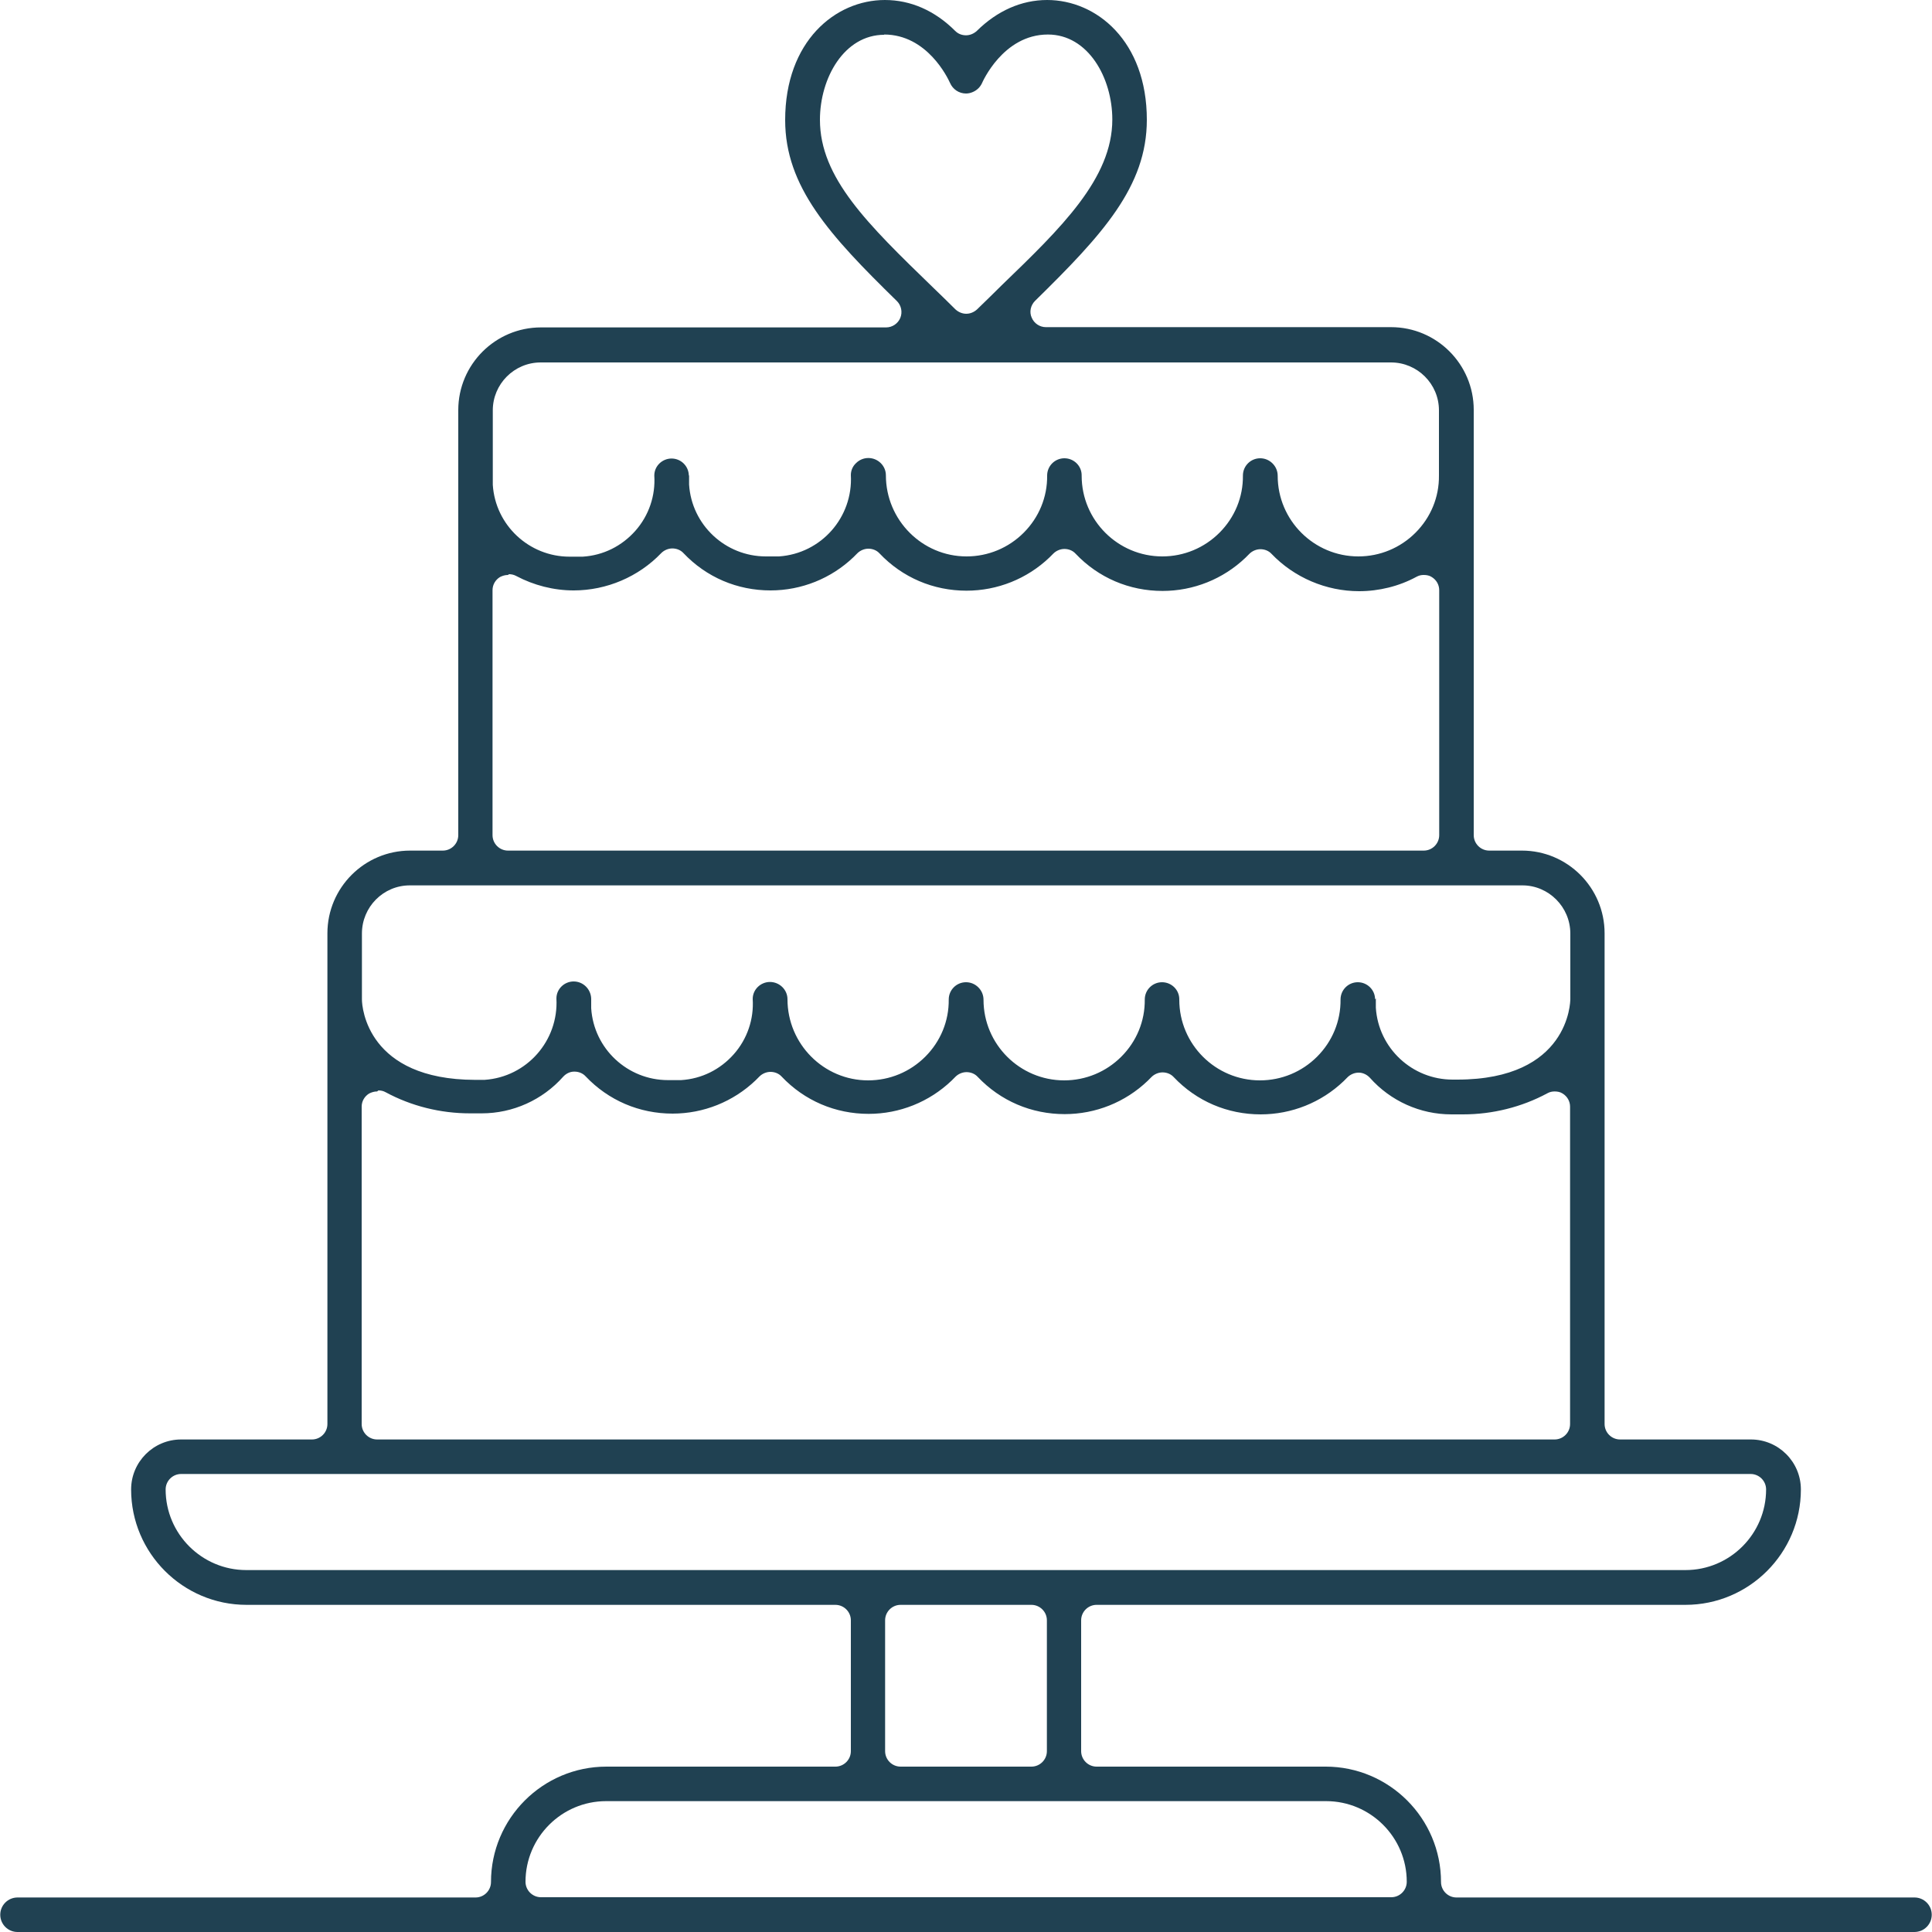
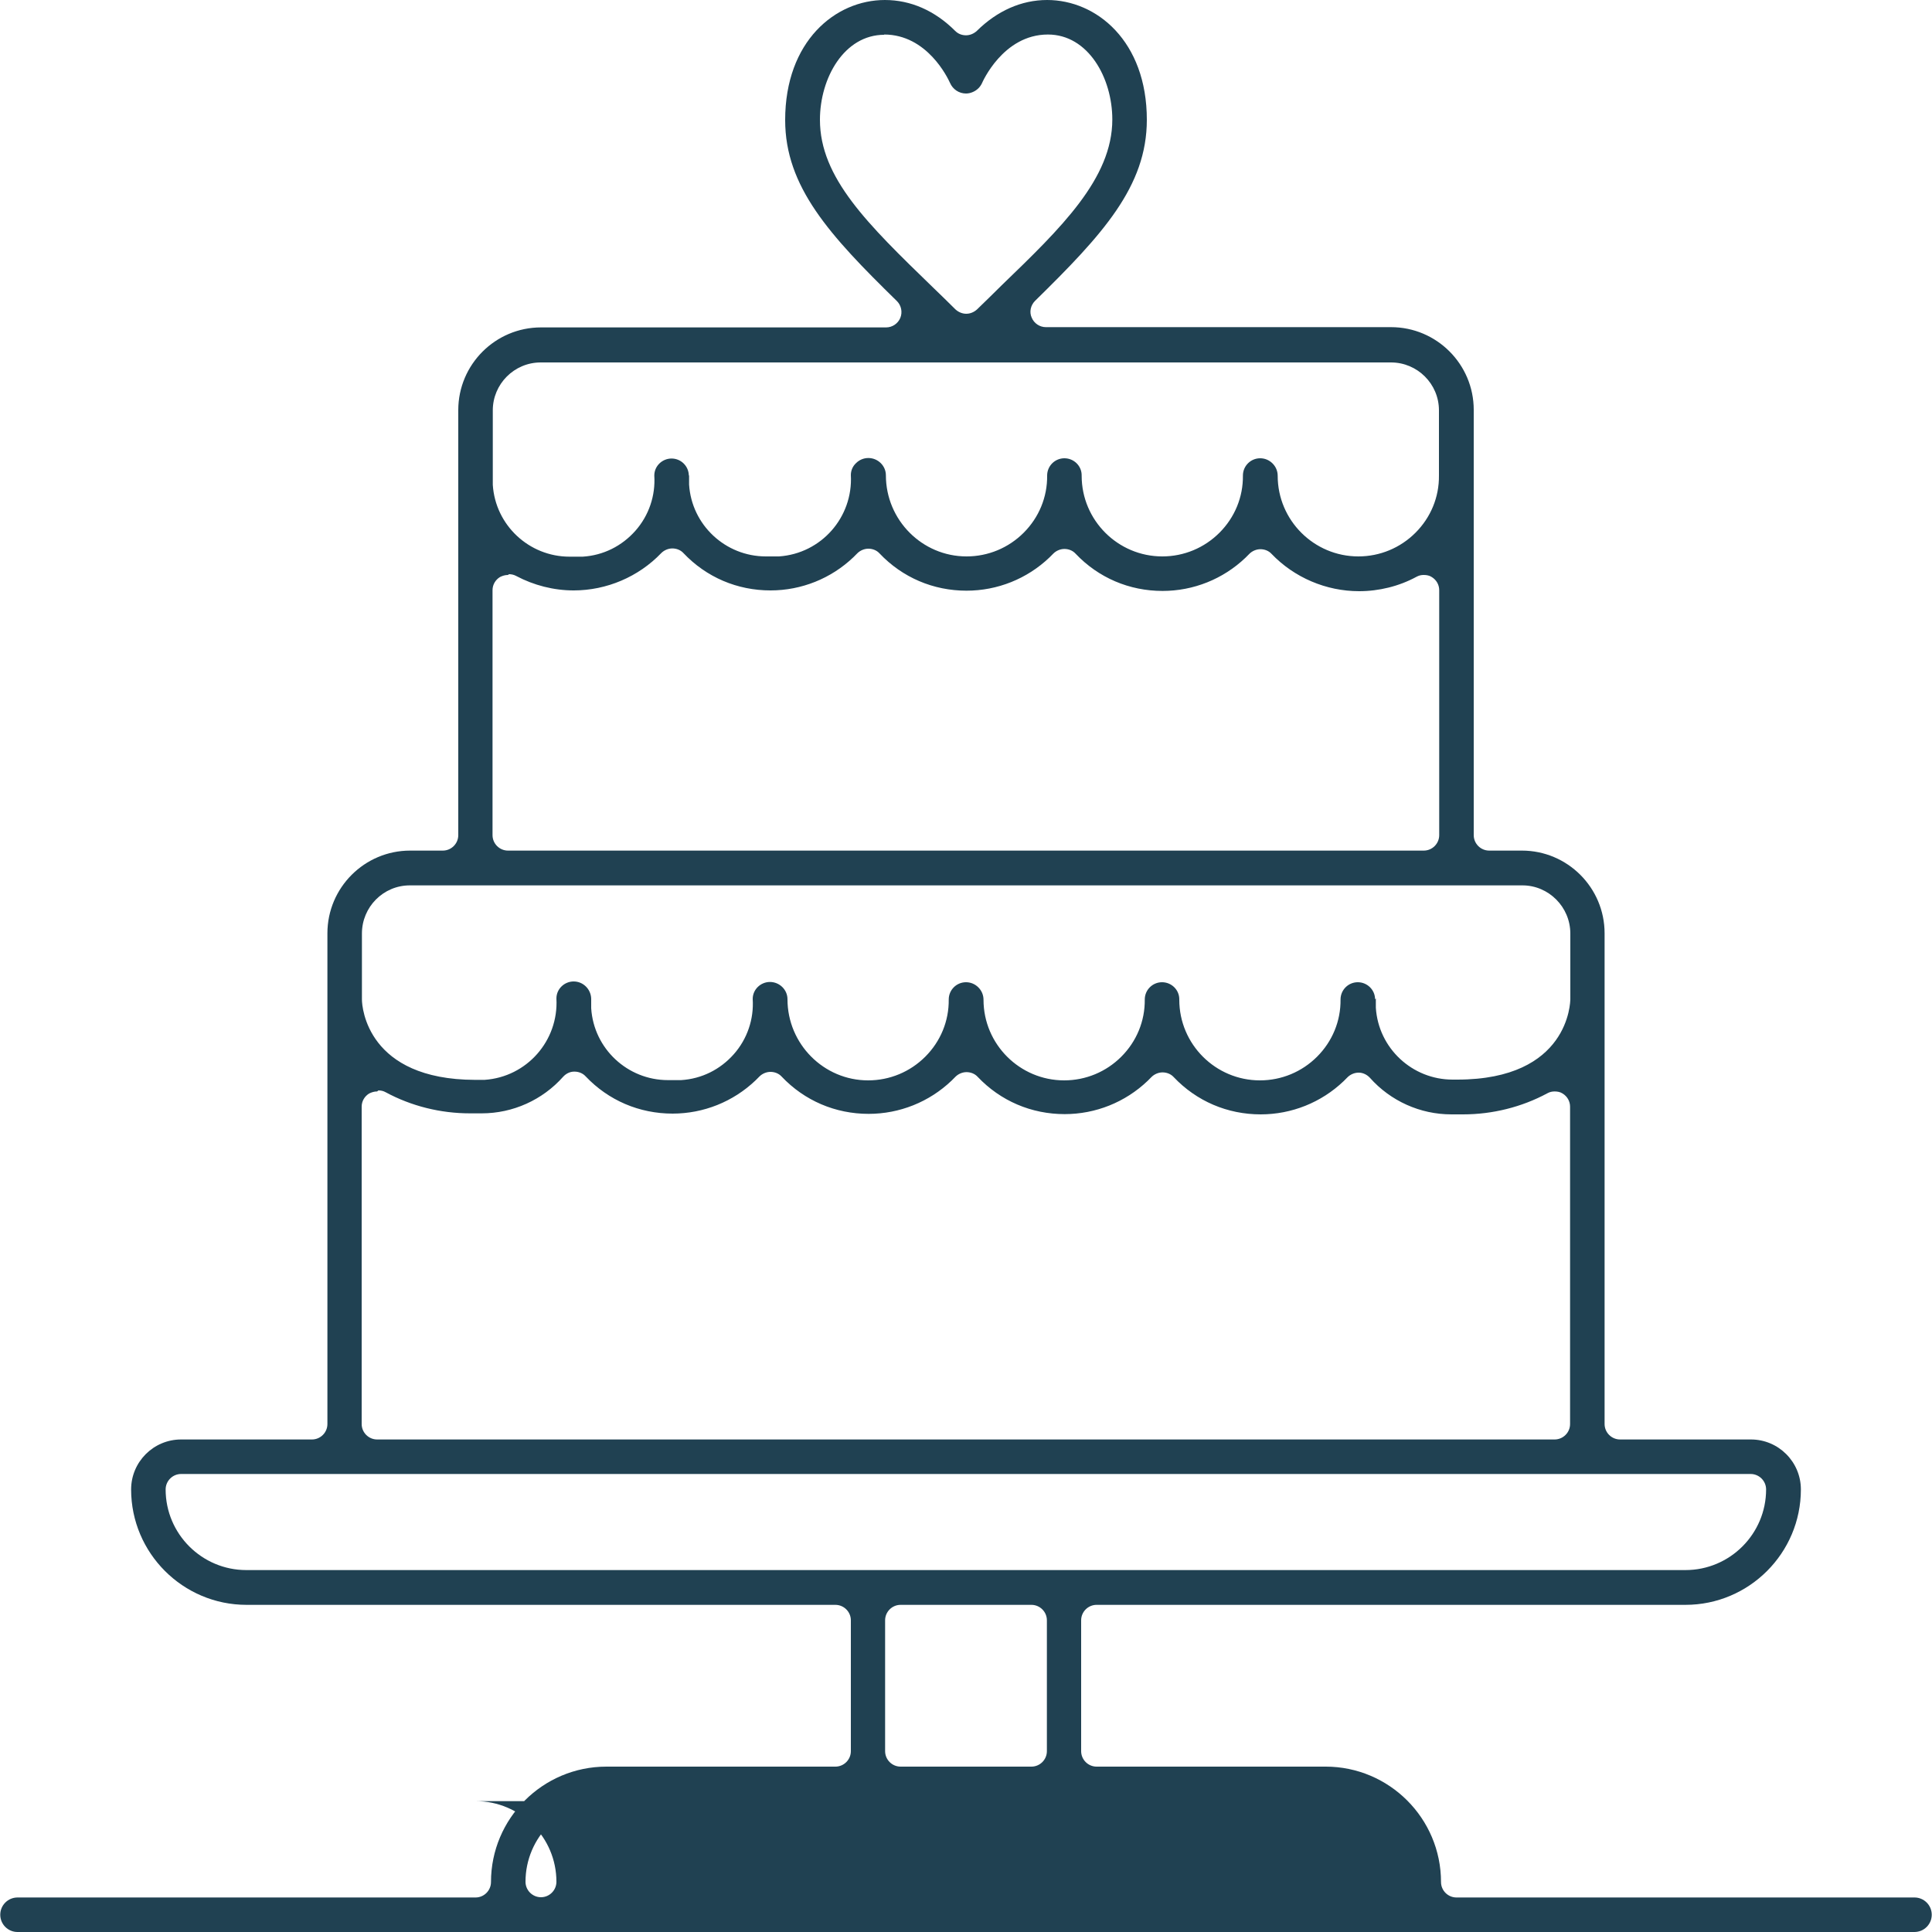
<svg xmlns="http://www.w3.org/2000/svg" id="a" data-name="Layer 1" width="75" height="75" viewBox="0 0 75 75">
  <defs>
    <style>
      .b {
        fill: #204152;
        stroke-width: 0px;
      }
    </style>
  </defs>
-   <path class="b" d="M.68,75c-.37,0-.67-.3-.67-.67s.3-.67.67-.67h17.78c.33,0,.6-.27.6-.6,0-2.47,2.01-4.48,4.48-4.48h8.89c.33,0,.6-.27.6-.6v-5.08c0-.33-.27-.6-.6-.6H9.57c-2.47,0-4.48-2.01-4.48-4.48,0-1.07.87-1.94,1.94-1.94h5.08c.33,0,.6-.27.6-.6v-19.05c0-1.77,1.44-3.21,3.21-3.21h1.27c.33,0,.6-.27.6-.6V15.92c0-1.77,1.44-3.21,3.21-3.21h13.4c.24,0,.46-.15.55-.37.09-.22.04-.48-.13-.65-2.62-2.56-4.34-4.44-4.34-7.03,0-3.06,1.95-4.66,3.87-4.66,1,0,1.94.41,2.73,1.2.12.12.27.17.42.17s.3-.06.42-.17C38.71.42,39.65,0,40.65,0c1.92,0,3.87,1.6,3.87,4.65,0,2.59-1.72,4.46-4.34,7.03-.17.17-.23.43-.13.65.09.22.31.37.55.37h13.4c1.77,0,3.21,1.44,3.21,3.21v16.51c0,.33.27.6.6.6h1.27c1.77,0,3.21,1.44,3.21,3.21v19.05c0,.33.27.6.6.6h5.08c1.07,0,1.94.87,1.94,1.94,0,2.47-2.01,4.48-4.48,4.48h-22.86c-.33,0-.6.27-.6.6v5.08c0,.33.27.6.6.6h8.89c2.47,0,4.48,2.01,4.48,4.48,0,.33.27.6.6.6h17.78c.37,0,.67.3.67.67s-.3.67-.67.67H.68ZM23.53,69.92c-1.73,0-3.13,1.41-3.13,3.13,0,.33.27.6.6.6h33.01c.33,0,.6-.27.6-.6,0-1.73-1.41-3.13-3.13-3.13h-27.93ZM34.96,62.3c-.33,0-.6.27-.6.6v5.08c0,.33.27.6.6.6h5.08c.33,0,.6-.27.6-.6v-5.08c0-.33-.27-.6-.6-.6h-5.08ZM7.03,57.22c-.33,0-.6.27-.6.6,0,1.73,1.41,3.13,3.13,3.13h55.87c1.73,0,3.13-1.41,3.13-3.13,0-.33-.27-.6-.6-.6H7.03ZM14.64,42.37c-.11,0-.21.03-.31.08-.18.11-.29.3-.29.51v12.32c0,.33.27.6.6.6h45.71c.33,0,.6-.27.6-.6v-12.32c0-.21-.11-.4-.29-.51-.09-.06-.2-.08-.31-.08-.1,0-.19.02-.28.07-1,.54-2.14.82-3.27.82-.08,0-.16,0-.23,0,0,0-.04,0-.05,0-.06,0-.12,0-.18,0-1.21,0-2.36-.52-3.16-1.42-.11-.12-.27-.2-.43-.2,0,0,0,0-.01,0-.16,0-.32.07-.43.18-.05.05-.1.1-.15.15-.87.83-2.02,1.29-3.22,1.29-1.29,0-2.49-.51-3.38-1.45-.11-.12-.27-.18-.43-.18h0c-.16,0-.32.07-.43.18-.05.05-.1.1-.15.15-.87.83-2.02,1.29-3.22,1.29-1.29,0-2.49-.51-3.38-1.45-.11-.12-.27-.18-.43-.18h0c-.16,0-.32.07-.43.18-.05.05-.1.1-.15.15-.87.83-2.02,1.29-3.22,1.29-1.29,0-2.49-.51-3.38-1.45-.11-.12-.27-.18-.43-.18h0c-.16,0-.32.07-.43.18-.05.05-.1.1-.15.15-.87.83-2.02,1.29-3.22,1.29-1.29,0-2.49-.51-3.38-1.45-.11-.12-.27-.18-.43-.18,0,0,0,0-.01,0-.17,0-.32.08-.43.2-.8.9-1.95,1.42-3.16,1.42-.06,0-.12,0-.18,0,0,0-.04,0-.05,0-.08,0-.16,0-.23,0-1.14,0-2.27-.28-3.27-.82-.09-.05-.18-.07-.28-.07ZM53.41,38.76c0,.12,0,.24,0,.36.1,1.57,1.41,2.79,2.98,2.79.06,0,.12,0,.18,0,4.34,0,4.39-3.01,4.39-3.13v-2.54c0-1.03-.84-1.87-1.86-1.87H15.91c-1.03,0-1.86.84-1.86,1.87,0,0,0,2.55,0,2.56,0,.32.22,3.11,4.39,3.12.06,0,.11,0,.17,0,.07,0,.13,0,.2,0,1.64-.11,2.88-1.52,2.79-3.16,0-.37.31-.66.67-.66.37,0,.67.3.68.67,0,.12,0,.24,0,.37.1,1.57,1.41,2.79,2.98,2.79.05,0,.1,0,.16,0,.05,0,.1,0,.15,0,.07,0,.13,0,.2,0,.8-.05,1.52-.41,2.05-1.01.52-.59.78-1.36.73-2.14,0-.37.31-.66.67-.66.37,0,.68.3.68.67h0c0,1.74,1.41,3.15,3.13,3.15.84,0,1.63-.33,2.22-.92.59-.59.92-1.38.91-2.22,0-.37.3-.67.67-.67.18,0,.35.07.48.2.13.13.2.3.2.48,0,1.73,1.41,3.13,3.13,3.13.84,0,1.63-.33,2.22-.92.59-.59.92-1.38.91-2.22,0-.37.3-.67.67-.67.37,0,.68.3.67.68,0,1.73,1.41,3.13,3.13,3.13.84,0,1.63-.33,2.22-.92.59-.59.92-1.38.91-2.22,0-.37.3-.67.67-.67h0c.37,0,.67.3.67.66ZM19.72,22.32c-.11,0-.21.03-.31.08-.18.11-.29.3-.29.51v9.51c0,.33.27.6.6.6h35.55c.33,0,.6-.27.6-.6v-9.51c0-.21-.11-.4-.29-.51-.09-.06-.2-.08-.31-.08-.1,0-.19.02-.28.07-.68.37-1.46.56-2.23.56-1.28,0-2.52-.53-3.4-1.45-.11-.12-.27-.18-.43-.18h0c-.16,0-.32.07-.43.18-.05.05-.1.1-.15.15-.87.83-2.02,1.29-3.22,1.29-1.29,0-2.49-.51-3.38-1.45-.11-.12-.27-.18-.43-.18-.16,0-.32.07-.43.18-.05.05-.1.1-.15.15-.87.83-2.02,1.29-3.22,1.29-1.29,0-2.49-.51-3.38-1.45-.11-.12-.27-.18-.43-.18s-.32.07-.43.18c-.05.05-.1.1-.15.15-.87.83-2.02,1.29-3.22,1.29-1.29,0-2.49-.51-3.38-1.45-.11-.12-.27-.18-.43-.18h0c-.16,0-.32.07-.43.18-.88.92-2.12,1.45-3.4,1.45-.78,0-1.55-.2-2.23-.56-.09-.05-.19-.07-.28-.07ZM26.75,18.44c0,.12,0,.24,0,.37.1,1.57,1.41,2.79,2.98,2.79.05,0,.11,0,.16,0,.05,0,.1,0,.15,0,.07,0,.13,0,.2,0,1.64-.11,2.88-1.52,2.79-3.16,0-.17.07-.34.2-.46.13-.13.3-.2.48-.2.37,0,.68.3.68.67h0c0,1.74,1.41,3.15,3.13,3.15.84,0,1.63-.33,2.22-.92.59-.59.92-1.38.91-2.22,0-.37.3-.67.67-.67.37,0,.68.3.67.68,0,1.73,1.41,3.13,3.13,3.13.84,0,1.63-.33,2.22-.92.59-.59.92-1.38.91-2.22,0-.37.3-.67.67-.67.18,0,.35.07.48.2.13.13.2.3.2.48,0,1.73,1.41,3.13,3.13,3.13.84,0,1.63-.33,2.22-.92.59-.59.92-1.38.91-2.22v-2.53c0-1.03-.84-1.86-1.86-1.86H20.99c-1.03,0-1.86.84-1.86,1.86v2.52c0,.12,0,.24,0,.37.1,1.57,1.41,2.79,2.98,2.79.05,0,.1,0,.16,0,.05,0,.1,0,.15,0,.07,0,.13,0,.2,0,.8-.05,1.52-.41,2.05-1.01.52-.59.78-1.36.73-2.14,0-.37.31-.66.67-.66h0c.37,0,.67.3.67.67ZM34.33,1.35c-1.56,0-2.5,1.68-2.5,3.3,0,2.25,1.84,4.04,4.39,6.51.28.27.57.55.87.85.12.11.27.17.42.17s.3-.06.42-.17c.33-.32.65-.63.96-.94,2.3-2.22,4.29-4.14,4.29-6.43,0-1.62-.94-3.3-2.5-3.3-1.75,0-2.55,1.87-2.56,1.89-.07.15-.19.27-.35.34-.09.04-.18.06-.27.06-.27,0-.51-.16-.62-.41-.09-.2-.89-1.88-2.56-1.88Z" />
+   <path class="b" d="M.68,75c-.37,0-.67-.3-.67-.67s.3-.67.67-.67h17.78c.33,0,.6-.27.6-.6,0-2.47,2.01-4.48,4.48-4.48h8.89c.33,0,.6-.27.6-.6v-5.08c0-.33-.27-.6-.6-.6H9.57c-2.47,0-4.48-2.01-4.48-4.48,0-1.07.87-1.94,1.94-1.94h5.08c.33,0,.6-.27.6-.6v-19.05c0-1.77,1.44-3.21,3.21-3.21h1.27c.33,0,.6-.27.6-.6V15.92c0-1.77,1.44-3.21,3.21-3.21h13.4c.24,0,.46-.15.55-.37.09-.22.04-.48-.13-.65-2.62-2.56-4.34-4.44-4.34-7.03,0-3.06,1.95-4.66,3.87-4.66,1,0,1.94.41,2.73,1.2.12.12.27.17.42.17s.3-.06.42-.17C38.71.42,39.65,0,40.65,0c1.92,0,3.87,1.6,3.87,4.65,0,2.59-1.72,4.46-4.34,7.03-.17.17-.23.43-.13.65.09.22.31.37.55.37h13.4c1.77,0,3.21,1.44,3.21,3.21v16.51c0,.33.27.6.6.6h1.27c1.77,0,3.21,1.44,3.21,3.21v19.05c0,.33.27.6.6.6h5.08c1.07,0,1.94.87,1.94,1.94,0,2.47-2.01,4.48-4.48,4.48h-22.86c-.33,0-.6.27-.6.6v5.08c0,.33.27.6.6.6h8.89c2.47,0,4.48,2.01,4.48,4.48,0,.33.27.6.6.6h17.78c.37,0,.67.3.67.67s-.3.67-.67.67H.68ZM23.53,69.92c-1.73,0-3.13,1.41-3.13,3.13,0,.33.27.6.6.6c.33,0,.6-.27.6-.6,0-1.73-1.41-3.13-3.13-3.13h-27.93ZM34.96,62.3c-.33,0-.6.27-.6.6v5.08c0,.33.27.6.6.6h5.08c.33,0,.6-.27.6-.6v-5.08c0-.33-.27-.6-.6-.6h-5.08ZM7.03,57.22c-.33,0-.6.27-.6.6,0,1.73,1.41,3.13,3.13,3.13h55.87c1.73,0,3.13-1.41,3.13-3.13,0-.33-.27-.6-.6-.6H7.03ZM14.64,42.37c-.11,0-.21.03-.31.08-.18.11-.29.3-.29.51v12.32c0,.33.27.6.6.6h45.71c.33,0,.6-.27.6-.6v-12.32c0-.21-.11-.4-.29-.51-.09-.06-.2-.08-.31-.08-.1,0-.19.02-.28.07-1,.54-2.14.82-3.27.82-.08,0-.16,0-.23,0,0,0-.04,0-.05,0-.06,0-.12,0-.18,0-1.21,0-2.36-.52-3.16-1.42-.11-.12-.27-.2-.43-.2,0,0,0,0-.01,0-.16,0-.32.07-.43.18-.05.05-.1.1-.15.15-.87.83-2.02,1.29-3.22,1.29-1.29,0-2.49-.51-3.38-1.45-.11-.12-.27-.18-.43-.18h0c-.16,0-.32.07-.43.18-.05.05-.1.1-.15.15-.87.83-2.02,1.29-3.22,1.29-1.29,0-2.49-.51-3.38-1.45-.11-.12-.27-.18-.43-.18h0c-.16,0-.32.07-.43.18-.05.05-.1.1-.15.15-.87.83-2.02,1.29-3.22,1.29-1.29,0-2.49-.51-3.38-1.45-.11-.12-.27-.18-.43-.18h0c-.16,0-.32.07-.43.18-.05.05-.1.1-.15.15-.87.83-2.02,1.29-3.22,1.29-1.29,0-2.49-.51-3.38-1.45-.11-.12-.27-.18-.43-.18,0,0,0,0-.01,0-.17,0-.32.08-.43.2-.8.9-1.95,1.42-3.16,1.42-.06,0-.12,0-.18,0,0,0-.04,0-.05,0-.08,0-.16,0-.23,0-1.14,0-2.27-.28-3.27-.82-.09-.05-.18-.07-.28-.07ZM53.41,38.76c0,.12,0,.24,0,.36.1,1.57,1.41,2.79,2.98,2.79.06,0,.12,0,.18,0,4.34,0,4.39-3.01,4.39-3.13v-2.54c0-1.03-.84-1.87-1.86-1.87H15.91c-1.03,0-1.86.84-1.86,1.87,0,0,0,2.55,0,2.56,0,.32.22,3.11,4.39,3.12.06,0,.11,0,.17,0,.07,0,.13,0,.2,0,1.64-.11,2.88-1.52,2.79-3.16,0-.37.31-.66.67-.66.37,0,.67.3.68.67,0,.12,0,.24,0,.37.1,1.57,1.41,2.79,2.98,2.79.05,0,.1,0,.16,0,.05,0,.1,0,.15,0,.07,0,.13,0,.2,0,.8-.05,1.52-.41,2.05-1.01.52-.59.78-1.36.73-2.14,0-.37.31-.66.67-.66.37,0,.68.3.68.67h0c0,1.74,1.41,3.15,3.13,3.15.84,0,1.63-.33,2.22-.92.59-.59.92-1.38.91-2.22,0-.37.3-.67.67-.67.18,0,.35.07.48.2.13.13.2.3.2.48,0,1.73,1.41,3.13,3.13,3.13.84,0,1.63-.33,2.22-.92.59-.59.92-1.38.91-2.22,0-.37.3-.67.67-.67.37,0,.68.3.67.68,0,1.73,1.41,3.13,3.13,3.13.84,0,1.63-.33,2.22-.92.59-.59.92-1.38.91-2.22,0-.37.3-.67.67-.67h0c.37,0,.67.3.67.66ZM19.72,22.32c-.11,0-.21.03-.31.08-.18.11-.29.3-.29.51v9.51c0,.33.27.6.6.6h35.55c.33,0,.6-.27.6-.6v-9.51c0-.21-.11-.4-.29-.51-.09-.06-.2-.08-.31-.08-.1,0-.19.02-.28.07-.68.37-1.46.56-2.23.56-1.28,0-2.52-.53-3.4-1.45-.11-.12-.27-.18-.43-.18h0c-.16,0-.32.07-.43.18-.05.05-.1.1-.15.15-.87.83-2.02,1.29-3.22,1.29-1.29,0-2.49-.51-3.38-1.45-.11-.12-.27-.18-.43-.18-.16,0-.32.07-.43.18-.05.05-.1.1-.15.15-.87.83-2.02,1.29-3.22,1.29-1.29,0-2.49-.51-3.38-1.45-.11-.12-.27-.18-.43-.18s-.32.07-.43.18c-.05.05-.1.1-.15.15-.87.83-2.02,1.29-3.22,1.29-1.29,0-2.49-.51-3.38-1.45-.11-.12-.27-.18-.43-.18h0c-.16,0-.32.07-.43.18-.88.92-2.12,1.45-3.4,1.45-.78,0-1.55-.2-2.23-.56-.09-.05-.19-.07-.28-.07ZM26.75,18.44c0,.12,0,.24,0,.37.1,1.57,1.41,2.79,2.98,2.79.05,0,.11,0,.16,0,.05,0,.1,0,.15,0,.07,0,.13,0,.2,0,1.64-.11,2.88-1.52,2.79-3.16,0-.17.07-.34.2-.46.13-.13.3-.2.48-.2.37,0,.68.3.68.67h0c0,1.74,1.41,3.15,3.13,3.15.84,0,1.63-.33,2.22-.92.59-.59.92-1.38.91-2.22,0-.37.3-.67.67-.67.37,0,.68.3.67.68,0,1.73,1.41,3.13,3.13,3.13.84,0,1.63-.33,2.22-.92.59-.59.92-1.38.91-2.22,0-.37.3-.67.67-.67.18,0,.35.07.48.2.13.13.2.3.2.48,0,1.73,1.41,3.13,3.13,3.13.84,0,1.63-.33,2.22-.92.59-.59.92-1.38.91-2.22v-2.53c0-1.03-.84-1.86-1.86-1.86H20.99c-1.03,0-1.86.84-1.86,1.86v2.52c0,.12,0,.24,0,.37.1,1.57,1.41,2.79,2.98,2.79.05,0,.1,0,.16,0,.05,0,.1,0,.15,0,.07,0,.13,0,.2,0,.8-.05,1.52-.41,2.05-1.01.52-.59.78-1.36.73-2.14,0-.37.31-.66.67-.66h0c.37,0,.67.3.67.67ZM34.33,1.35c-1.56,0-2.5,1.68-2.5,3.3,0,2.25,1.84,4.04,4.39,6.51.28.27.57.55.87.85.12.11.27.17.42.17s.3-.06.42-.17c.33-.32.65-.63.96-.94,2.3-2.22,4.29-4.14,4.29-6.43,0-1.62-.94-3.3-2.5-3.3-1.75,0-2.55,1.87-2.56,1.89-.07.15-.19.27-.35.34-.09.04-.18.06-.27.06-.27,0-.51-.16-.62-.41-.09-.2-.89-1.88-2.56-1.88Z" />
</svg>